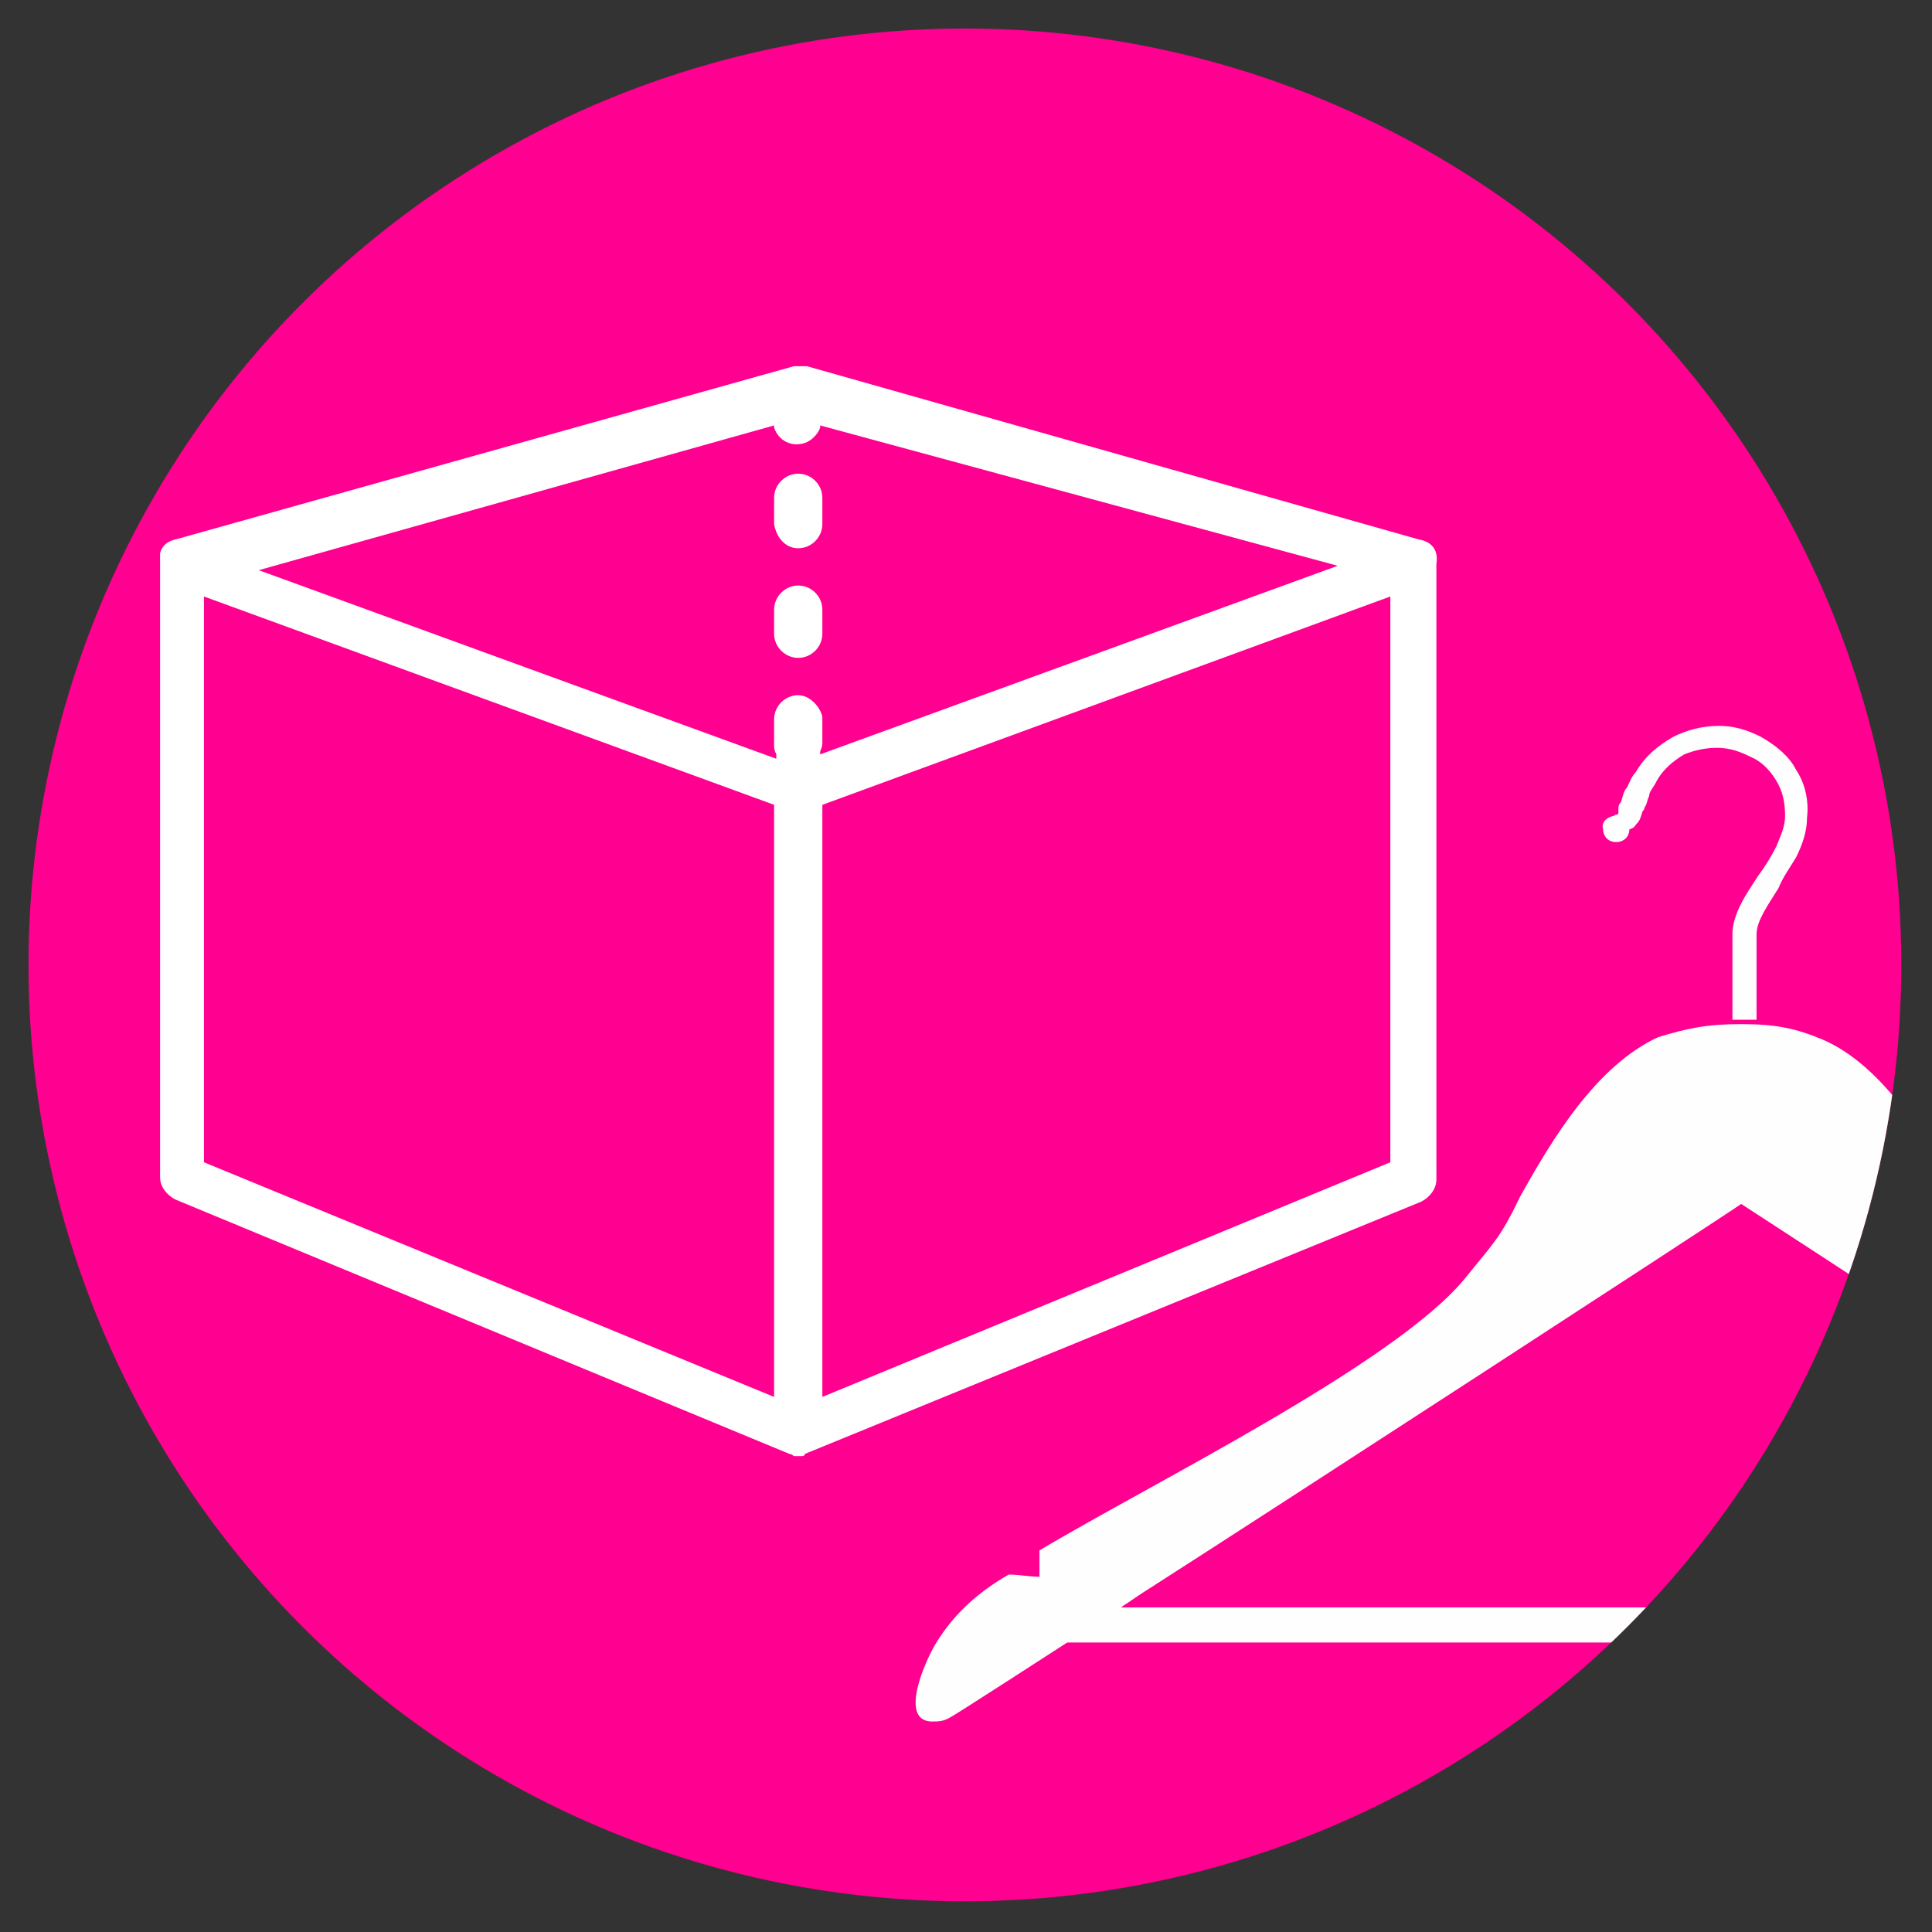
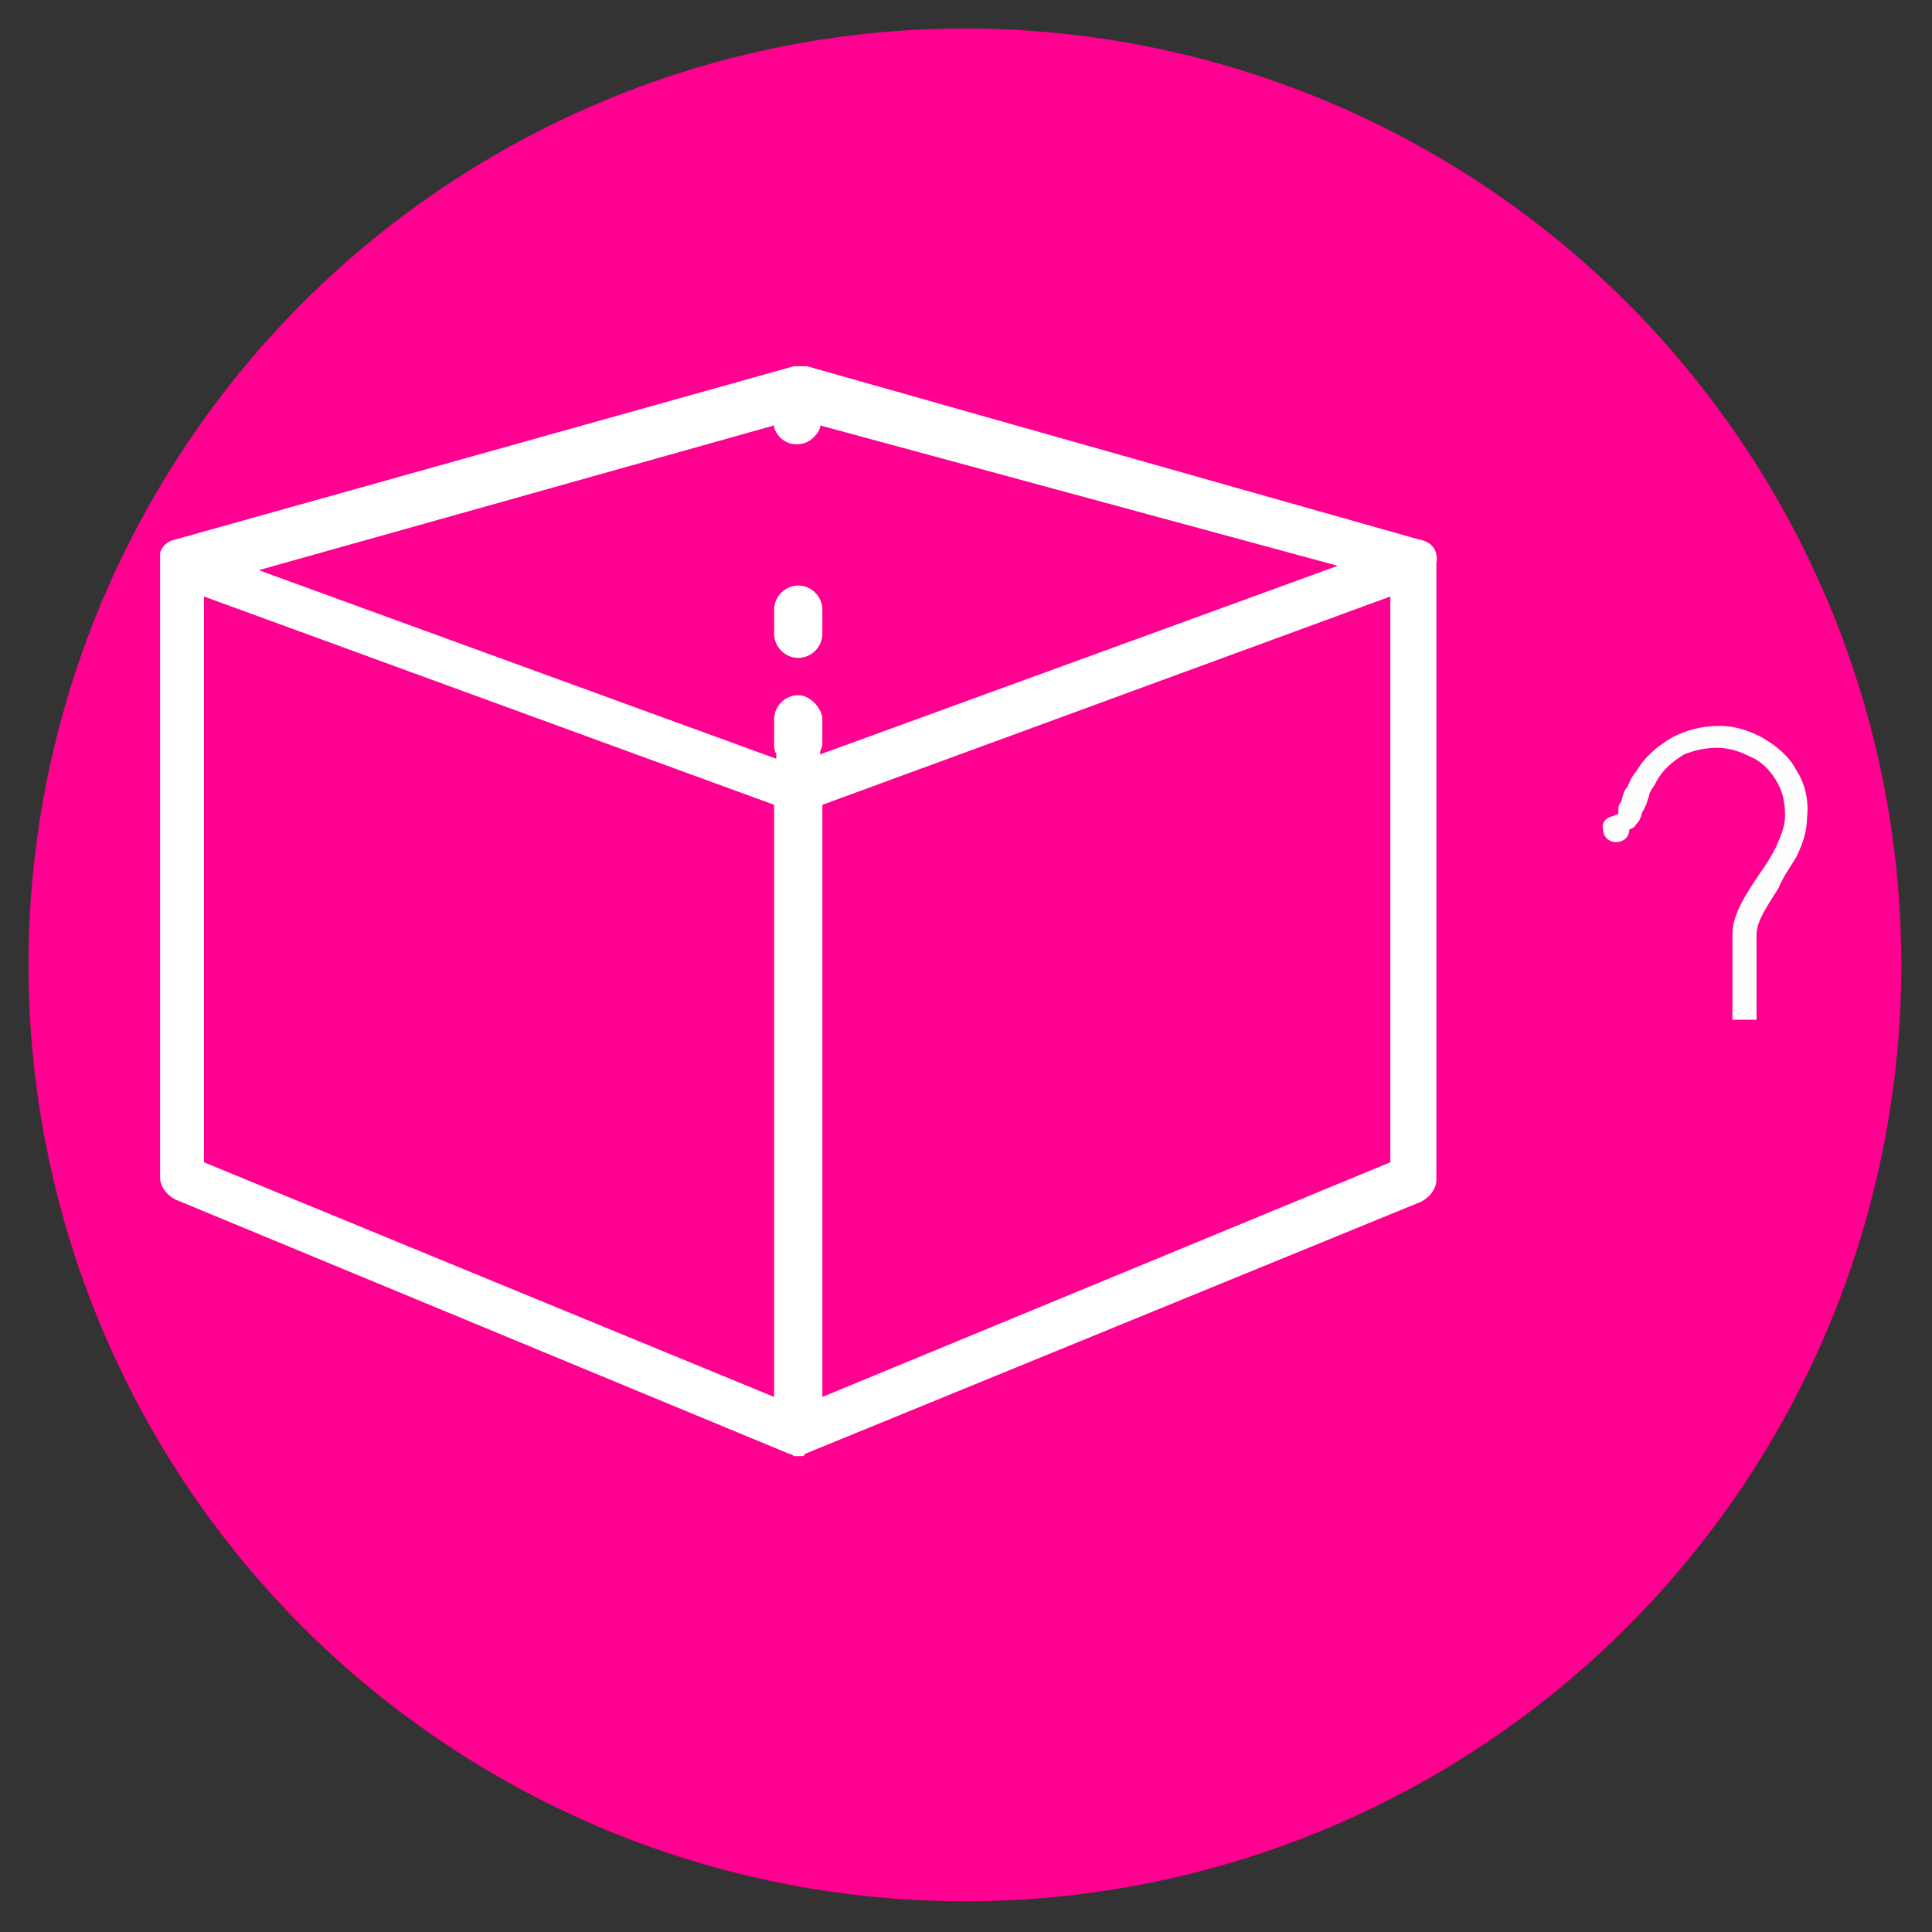
<svg xmlns="http://www.w3.org/2000/svg" xmlns:xlink="http://www.w3.org/1999/xlink" version="1.1" id="Capa_1" x="0px" y="0px" viewBox="0 0 88.1 88.1" style="enable-background:new 0 0 88.1 88.1;" xml:space="preserve">
  <rect x="0" y="0" width="88.1" height="88.1" fill="#333333" stroke="none" />
  <style type="text/css">
	.st0{fill:#FF0090;}
	.st1{clip-path:url(#SVGID_2_);}
	.st2{fill:#FFFFFF;}
	.st3{clip-path:url(#SVGID_4_);}
	.st4{fill-rule:evenodd;clip-rule:evenodd;fill:#FEFEFE;}
</style>
  <circle class="st0" cx="44" cy="44" r="42.7" />
  <g>
    <defs>
      <rect id="SVGID_1_" x="7.3" y="16.7" width="63" height="62.3" />
    </defs>
    <clipPath id="SVGID_2_">
      <use xlink:href="#SVGID_1_" style="overflow:visible;" />
    </clipPath>
    <g class="st1">
      <path class="st2" d="M63.4,53L37.5,63.7V36.7l25.9-9.5L63.4,53L63.4,53z M36.4,31.7c-0.6,0-1.1,0.5-1.1,1.1v1.2    c0,0.1,0,0.2,0.1,0.4v0.2l-23.6-8.6l23.5-6.6v0.1c0.2,0.6,0.8,0.9,1.4,0.7c0.3-0.1,0.6-0.4,0.7-0.7v-0.1L61,25.8l-23.6,8.6v-0.1    c0-0.1,0.1-0.2,0.1-0.4v-1.2C37.4,32.2,36.9,31.7,36.4,31.7L36.4,31.7L36.4,31.7 M35.3,63.7L9.3,53V27.2l26,9.5L35.3,63.7    L35.3,63.7z M64.7,24.6L64.7,24.6l-27.9-7.9c-0.2-0.1-0.4-0.1-0.6,0L8,24.6c-0.5,0.1-0.8,0.5-0.7,1v28.1c0,0.4,0.3,0.8,0.7,1    L36,66.3c0.1,0,0.2,0.1,0.2,0.1h0.3c0.1,0,0.2,0,0.2-0.1l28.1-11.5c0.4-0.2,0.7-0.6,0.7-1V25.7C65.6,25.1,65.3,24.7,64.7,24.6" />
-       <path class="st2" d="M36.4,25c0.6,0,1.1-0.5,1.1-1.1c0,0,0,0,0,0l0,0v-1.2c0-0.6-0.5-1.1-1.1-1.1s-1.1,0.5-1.1,1.1v1.2    C35.4,24.5,35.8,25,36.4,25L36.4,25L36.4,25" />
      <path class="st2" d="M37.5,27.8c0-0.6-0.5-1.1-1.1-1.1s-1.1,0.5-1.1,1.1l0,0v1.1c0,0.6,0.5,1.1,1.1,1.1s1.1-0.5,1.1-1.1V27.8z" />
    </g>
  </g>
  <g>
    <defs>
      <circle id="SVGID_3_" cx="44" cy="44" r="42.7" />
    </defs>
    <clipPath id="SVGID_4_">
      <use xlink:href="#SVGID_3_" style="overflow:visible;" />
    </clipPath>
    <g class="st3">
      <path class="st4" d="M73.3,37.4c0.1-0.1,0.2-0.1,0.3-0.2c0.1-0.1,0.1,0,0.2-0.1c0,0,0-0.1,0-0.2c0-0.1,0-0.2,0.1-0.3    c0.1-0.2,0.1-0.5,0.3-0.7c0.1-0.2,0.2-0.5,0.4-0.7c0.4-0.7,1-1.2,1.7-1.6c0.6-0.3,1.3-0.5,2.1-0.5c0.7,0,1.3,0.2,1.9,0.5    c0.7,0.4,1.3,0.9,1.6,1.5c0.4,0.6,0.6,1.4,0.5,2.2c0,0.6-0.2,1.2-0.5,1.8c-0.3,0.5-0.6,0.9-0.8,1.4c-0.5,0.8-1,1.5-1,2.1v3.9H79    v-3.9c0-0.9,0.6-1.8,1.2-2.7c0.3-0.4,0.6-0.9,0.8-1.3c0.2-0.5,0.4-0.9,0.4-1.4c0-0.6-0.1-1.1-0.4-1.6s-0.7-0.9-1.2-1.1    c-0.4-0.2-0.9-0.4-1.5-0.4c-0.5,0-1,0.1-1.5,0.3c-0.5,0.3-1,0.7-1.3,1.3c-0.1,0.2-0.3,0.4-0.3,0.6c-0.1,0.2-0.1,0.4-0.2,0.5    c0,0.1-0.1,0.2-0.1,0.2c-0.1,0.3-0.1,0.4-0.3,0.6c-0.1,0.2-0.3,0.2-0.5,0.3c-0.1,0-0.2,0.1-0.3,0.1L73.3,37.4z" />
-       <path class="st4" d="M79.4,46.7c1.6,0,2.5,0.2,3.7,0.7c2.8,1.2,4.8,4.6,6.3,7.3c1,1.8,1.3,2.1,2.5,3.7c3.2,3.9,14.4,9.4,19.4,12.4    c0,0.4,0,0.8,0,1.2c0.5,0,0.9-0.1,1.4-0.1c1.4,0.8,2.6,1.8,3.3,3.1c0.4,0.8,1.8,3.7,0.1,3.6c-0.5,0-0.6-0.1-1.4-0.6    c-2.2-1.4-7-4.6-8-5.2c-6-4-26.2-17.2-27.3-17.9c-1,0.7-21.3,13.9-27.4,17.8c-1,0.7-5.8,3.8-8,5.2c-0.8,0.5-0.9,0.6-1.4,0.6    c-1.7,0.1-0.4-2.8,0.1-3.6c0.8-1.3,1.9-2.3,3.3-3.1c0.5,0,0.9,0.1,1.4,0.1c0-0.4,0-0.8,0-1.2c5-3,16.2-8.5,19.4-12.4    c1.2-1.5,1.6-1.8,2.5-3.7c1.5-2.7,3.5-6,6.3-7.3C76.9,46.9,77.8,46.7,79.4,46.7z" />
      <path class="st4" d="M73.7,37.2c0.4,0,0.6,0.3,0.6,0.6c0,0.4-0.3,0.6-0.6,0.6c-0.4,0-0.6-0.3-0.6-0.6C73,37.5,73.3,37.2,73.7,37.2    z" />
-       <rect x="48.5" y="73.3" class="st4" width="61.8" height="1.6" />
    </g>
  </g>
</svg>